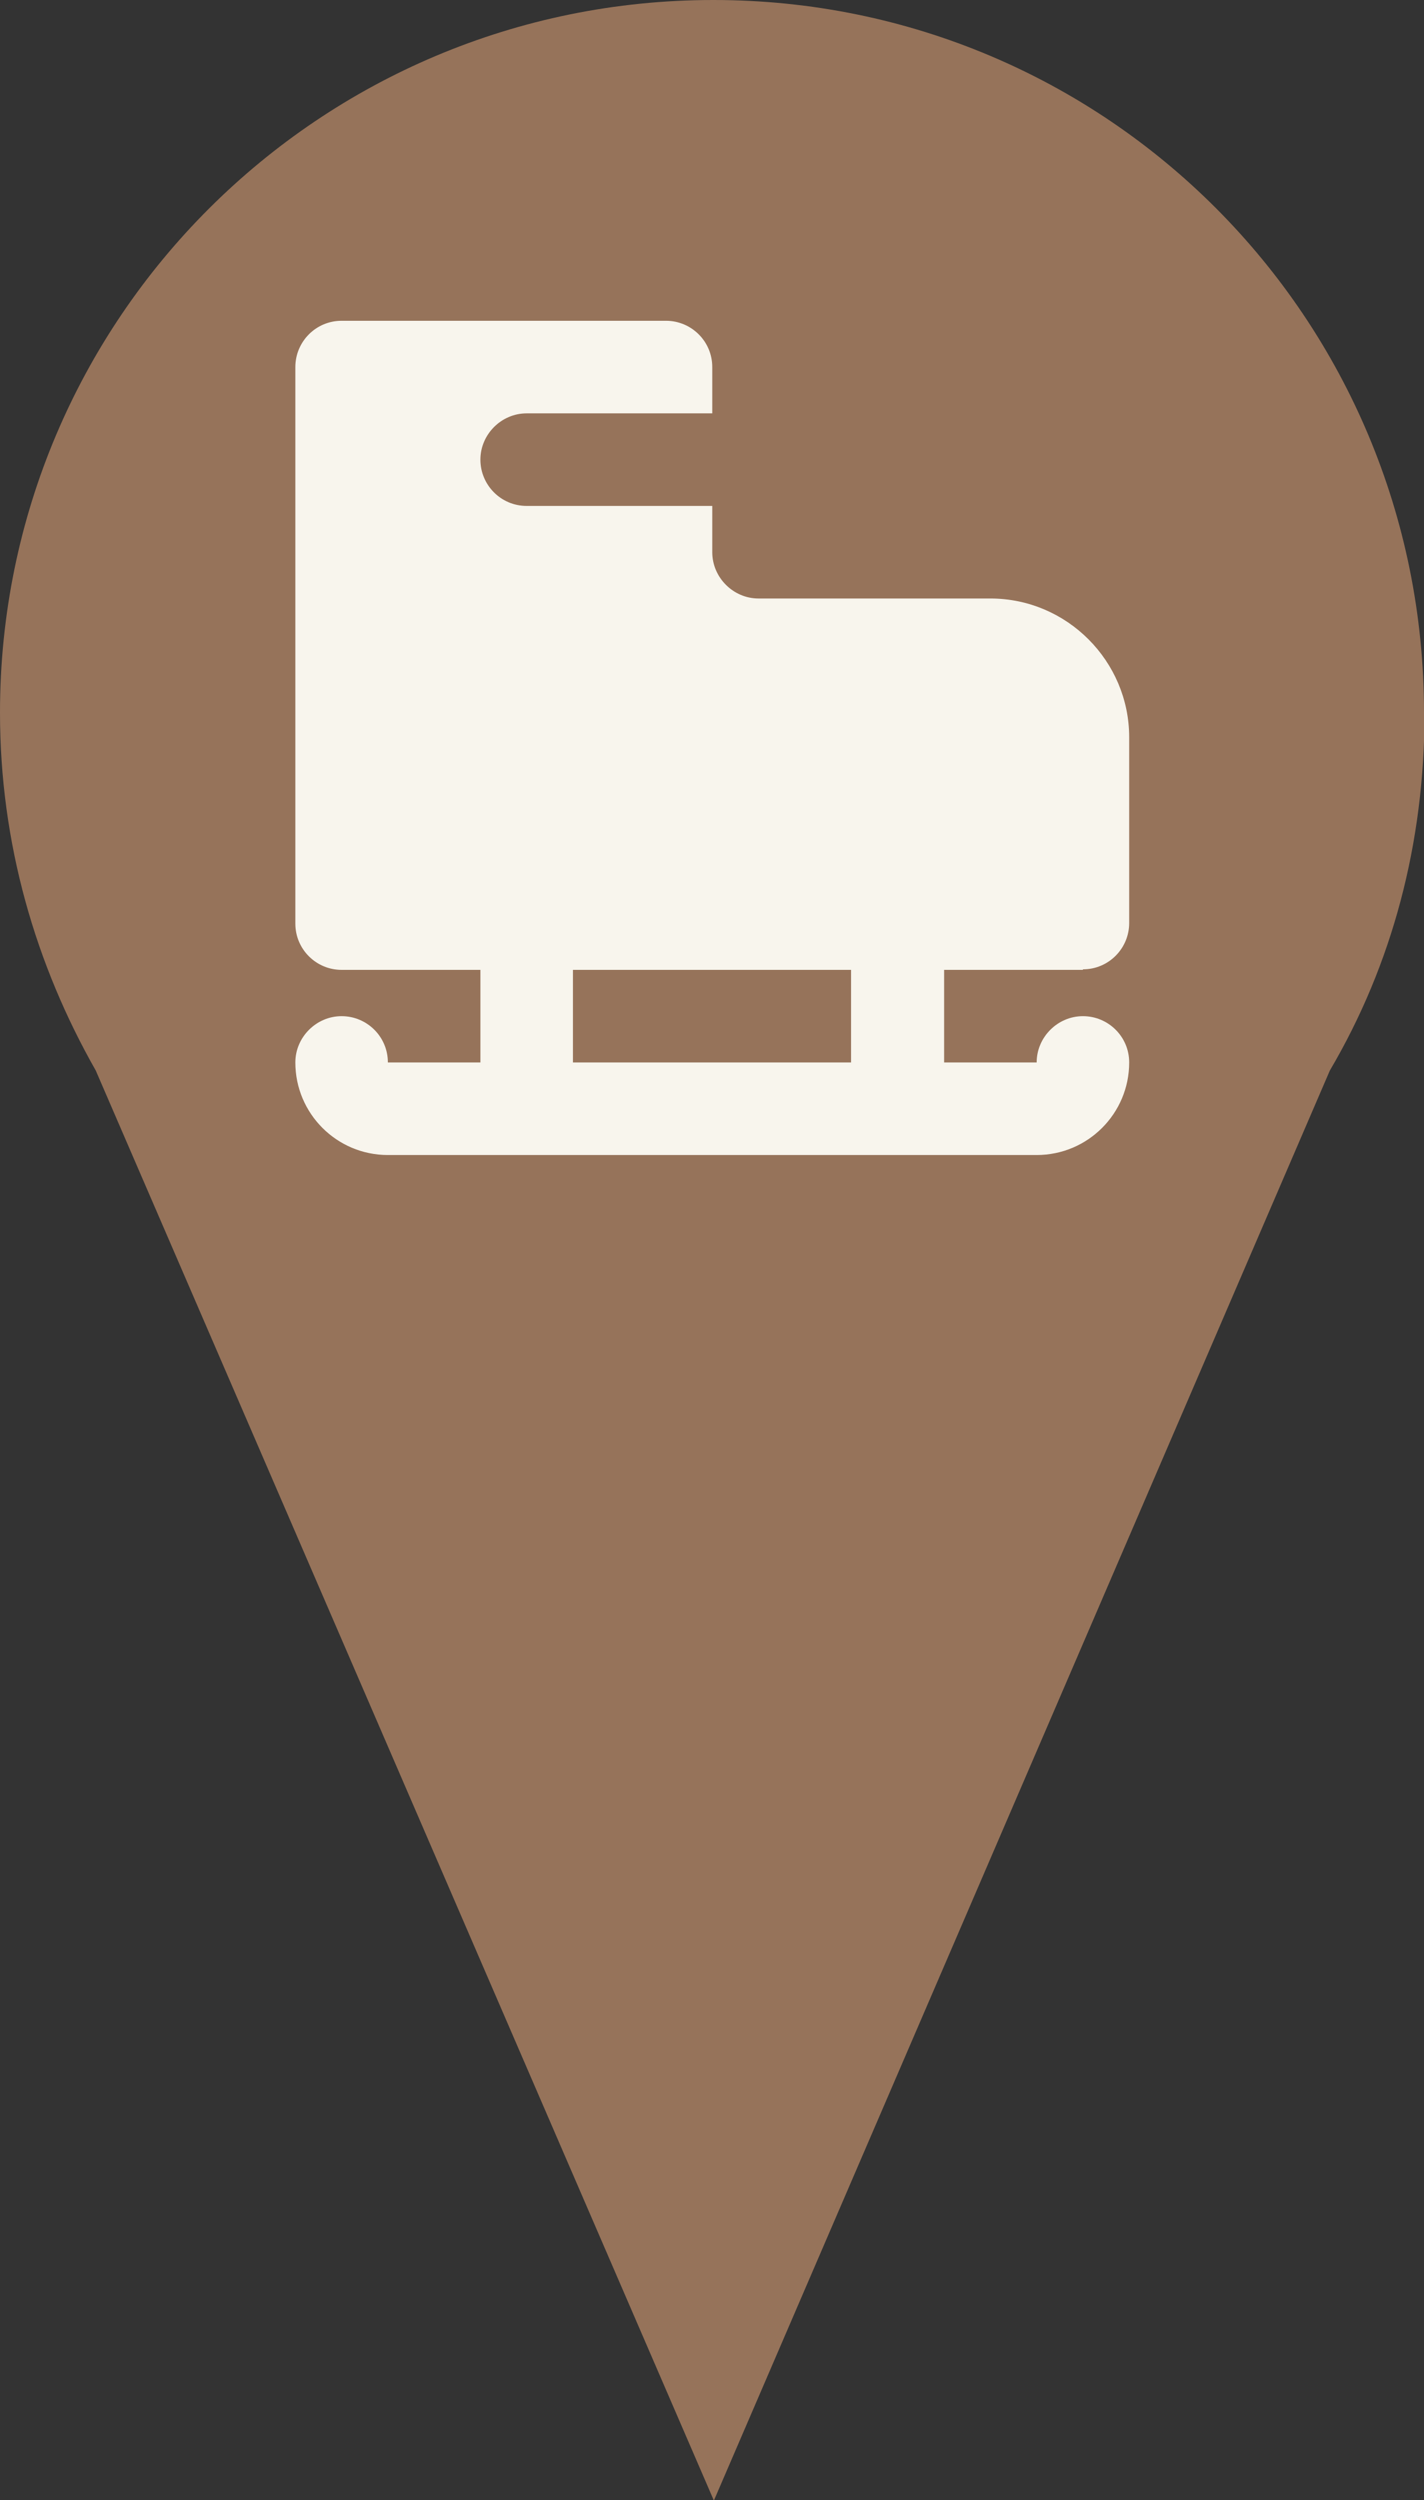
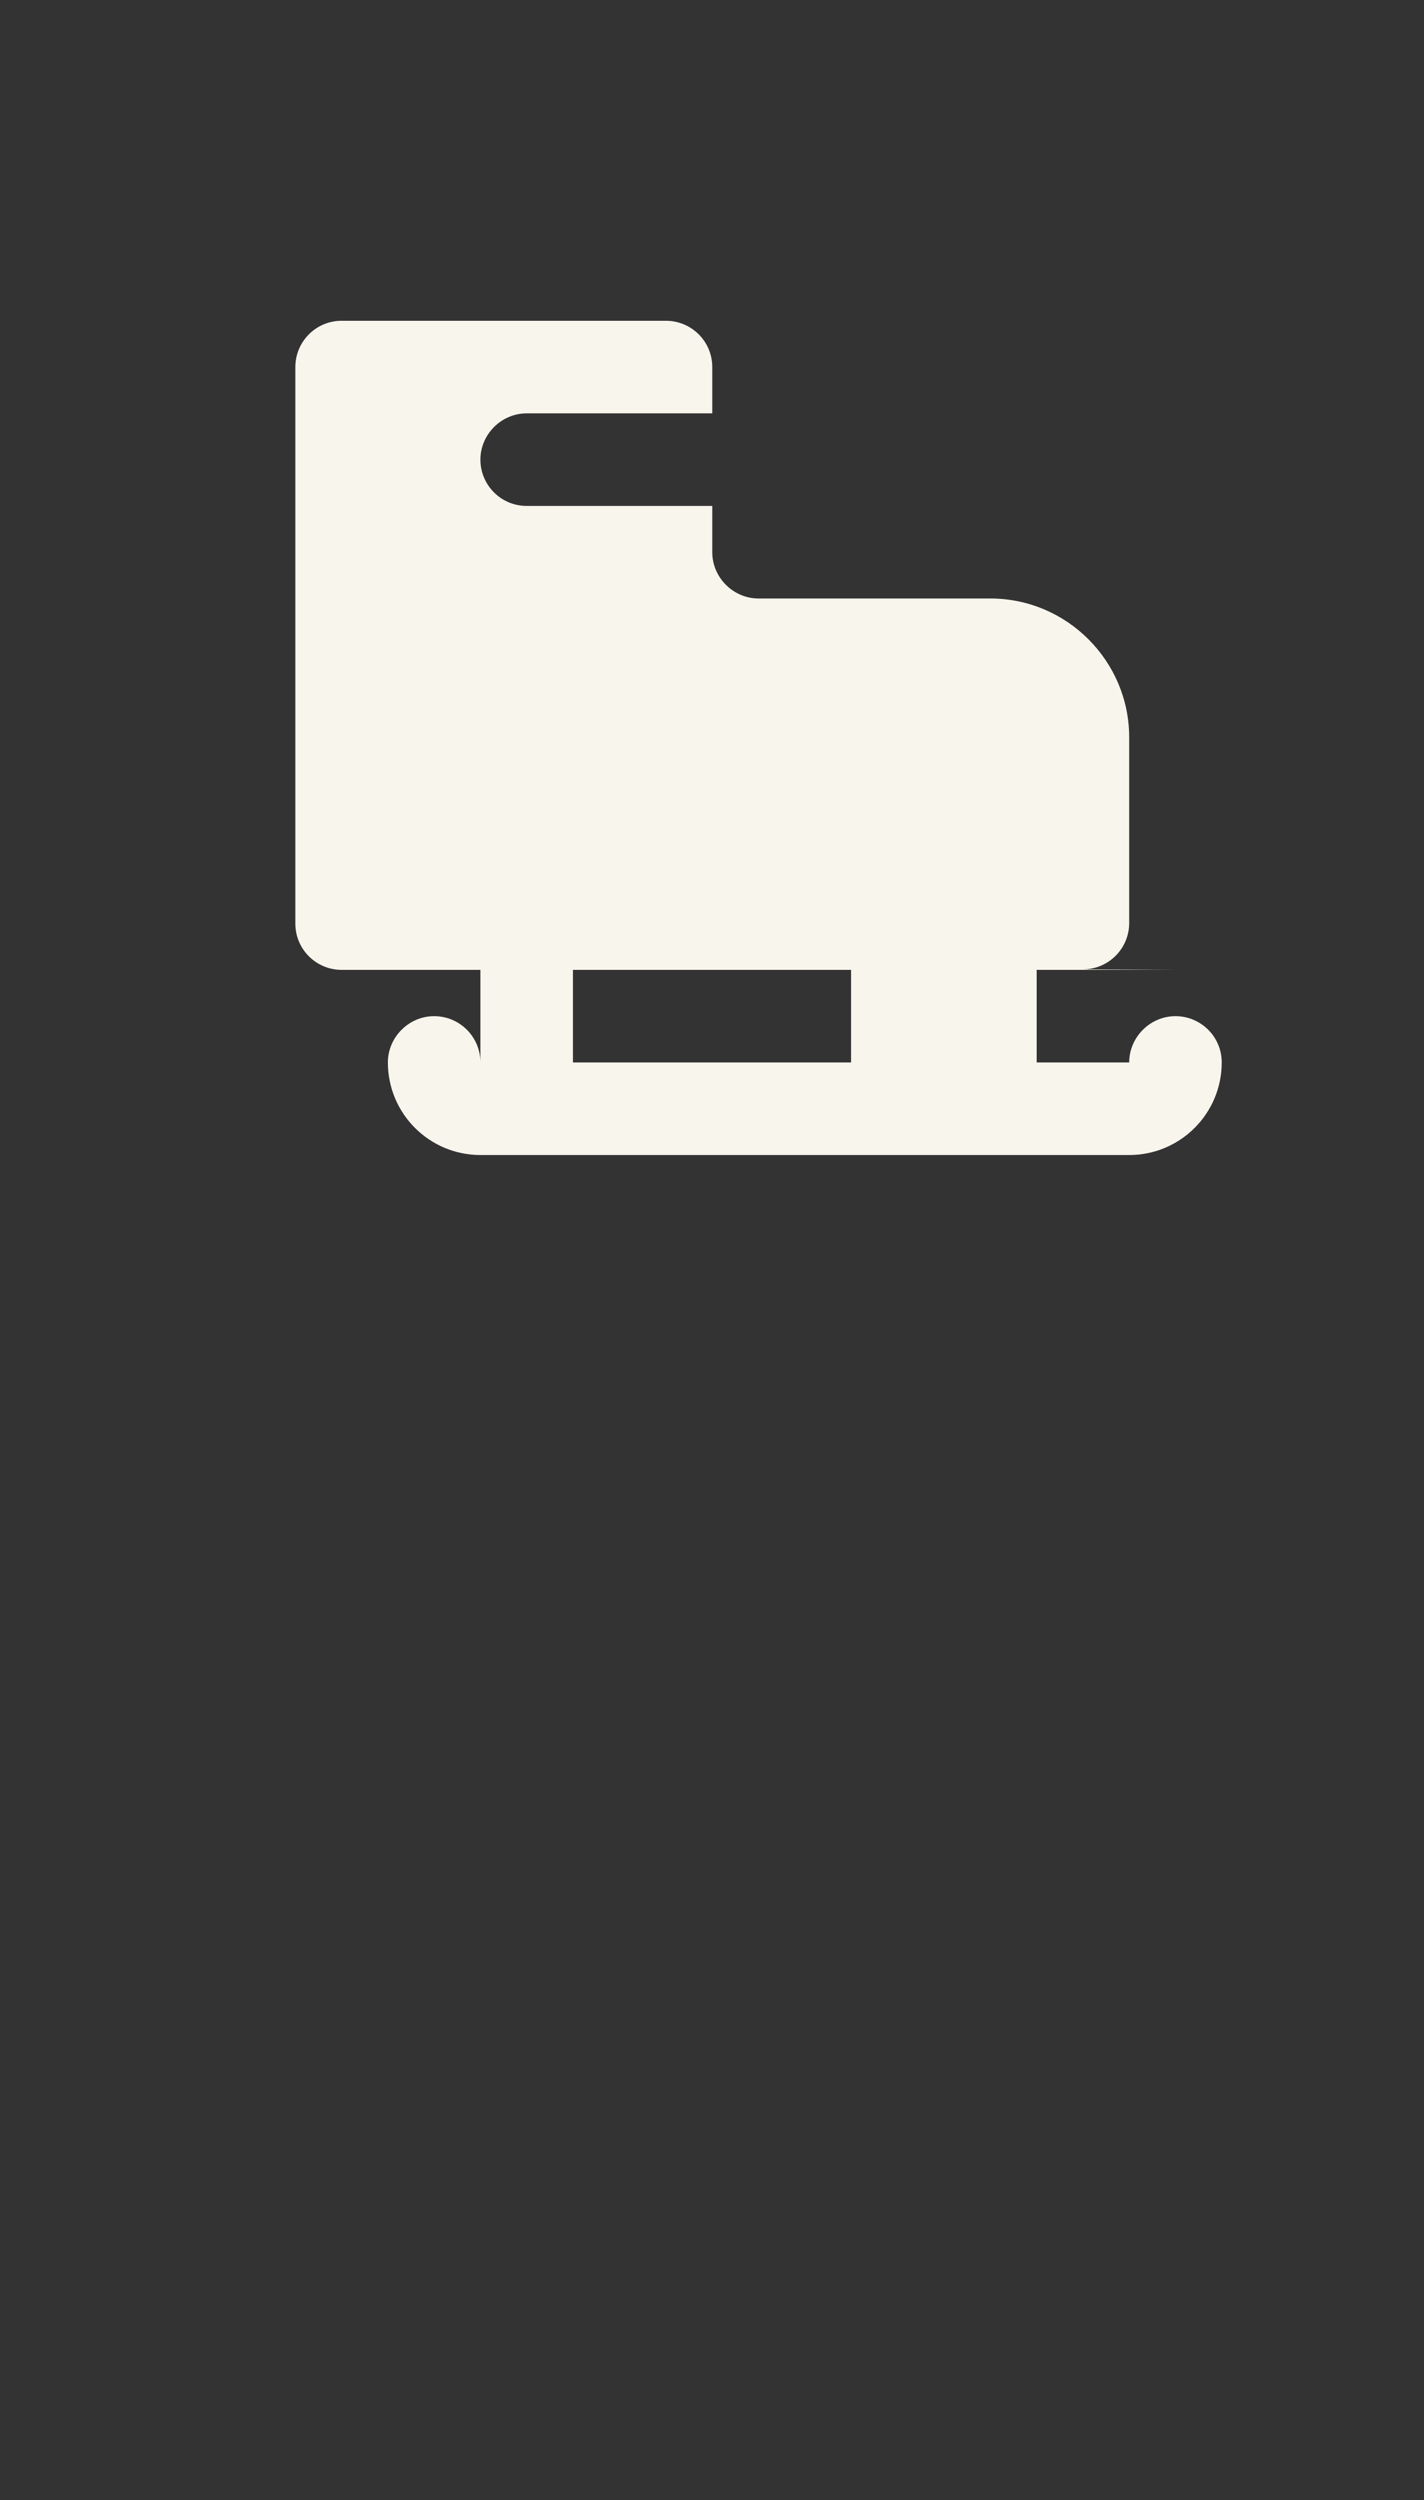
<svg xmlns="http://www.w3.org/2000/svg" id="Layer_2" data-name="Layer 2" viewBox="0 0 26.47 46.45">
  <rect x="0" y="0" width="26.47" height="46.45" fill="#333333" stroke="none" />
  <defs>
    <style>
      .cls-1 {
        fill: #96735a;
      }

      .cls-2 {
        fill: #f8f5ed;
      }
    </style>
  </defs>
  <g id="Layer_1-2" data-name="Layer 1">
    <g>
-       <path class="cls-1" d="M26.47,13.24C26.47,5.92,20.58,0,13.26,0S0,5.92,0,13.24c0,2.43.66,4.68,1.78,6.65l11.49,26.57,11.45-26.57c1.16-1.97,1.76-4.22,1.76-6.65Z" />
-       <path id="Ice_Skates" data-name="Ice Skates" class="cls-2" d="M20.13,18.01c.48,0,.86-.39.86-.86v-3.45c0-1.42-1.16-2.58-2.58-2.58h-4.31c-.47,0-.86-.39-.86-.86v-.86h-3.45c-.48,0-.86-.39-.86-.86s.39-.86.86-.86h3.45v-.86c0-.48-.39-.86-.86-.86h-6.03c-.48,0-.86.39-.86.86v10.34c0,.48.39.86.86.86h2.58v1.72h-1.72s0,0,0,0c0-.48-.39-.86-.86-.86s-.86.39-.86.86c0,.95.77,1.72,1.72,1.72h12.06c.95,0,1.72-.77,1.72-1.72,0-.48-.39-.86-.86-.86s-.86.39-.86.86h-1.72s0-1.72,0-1.72h2.58ZM15.82,19.74h-5.17s0-1.72,0-1.72h5.17v1.72Z" />
+       <path id="Ice_Skates" data-name="Ice Skates" class="cls-2" d="M20.13,18.01c.48,0,.86-.39.86-.86v-3.45c0-1.42-1.16-2.58-2.58-2.58h-4.31c-.47,0-.86-.39-.86-.86v-.86h-3.45c-.48,0-.86-.39-.86-.86s.39-.86.86-.86h3.45v-.86c0-.48-.39-.86-.86-.86h-6.03c-.48,0-.86.39-.86.86v10.34c0,.48.39.86.86.86h2.58v1.72s0,0,0,0c0-.48-.39-.86-.86-.86s-.86.39-.86.86c0,.95.77,1.72,1.72,1.72h12.06c.95,0,1.72-.77,1.72-1.72,0-.48-.39-.86-.86-.86s-.86.39-.86.86h-1.72s0-1.72,0-1.72h2.58ZM15.82,19.74h-5.17s0-1.72,0-1.72h5.17v1.72Z" />
    </g>
  </g>
</svg>